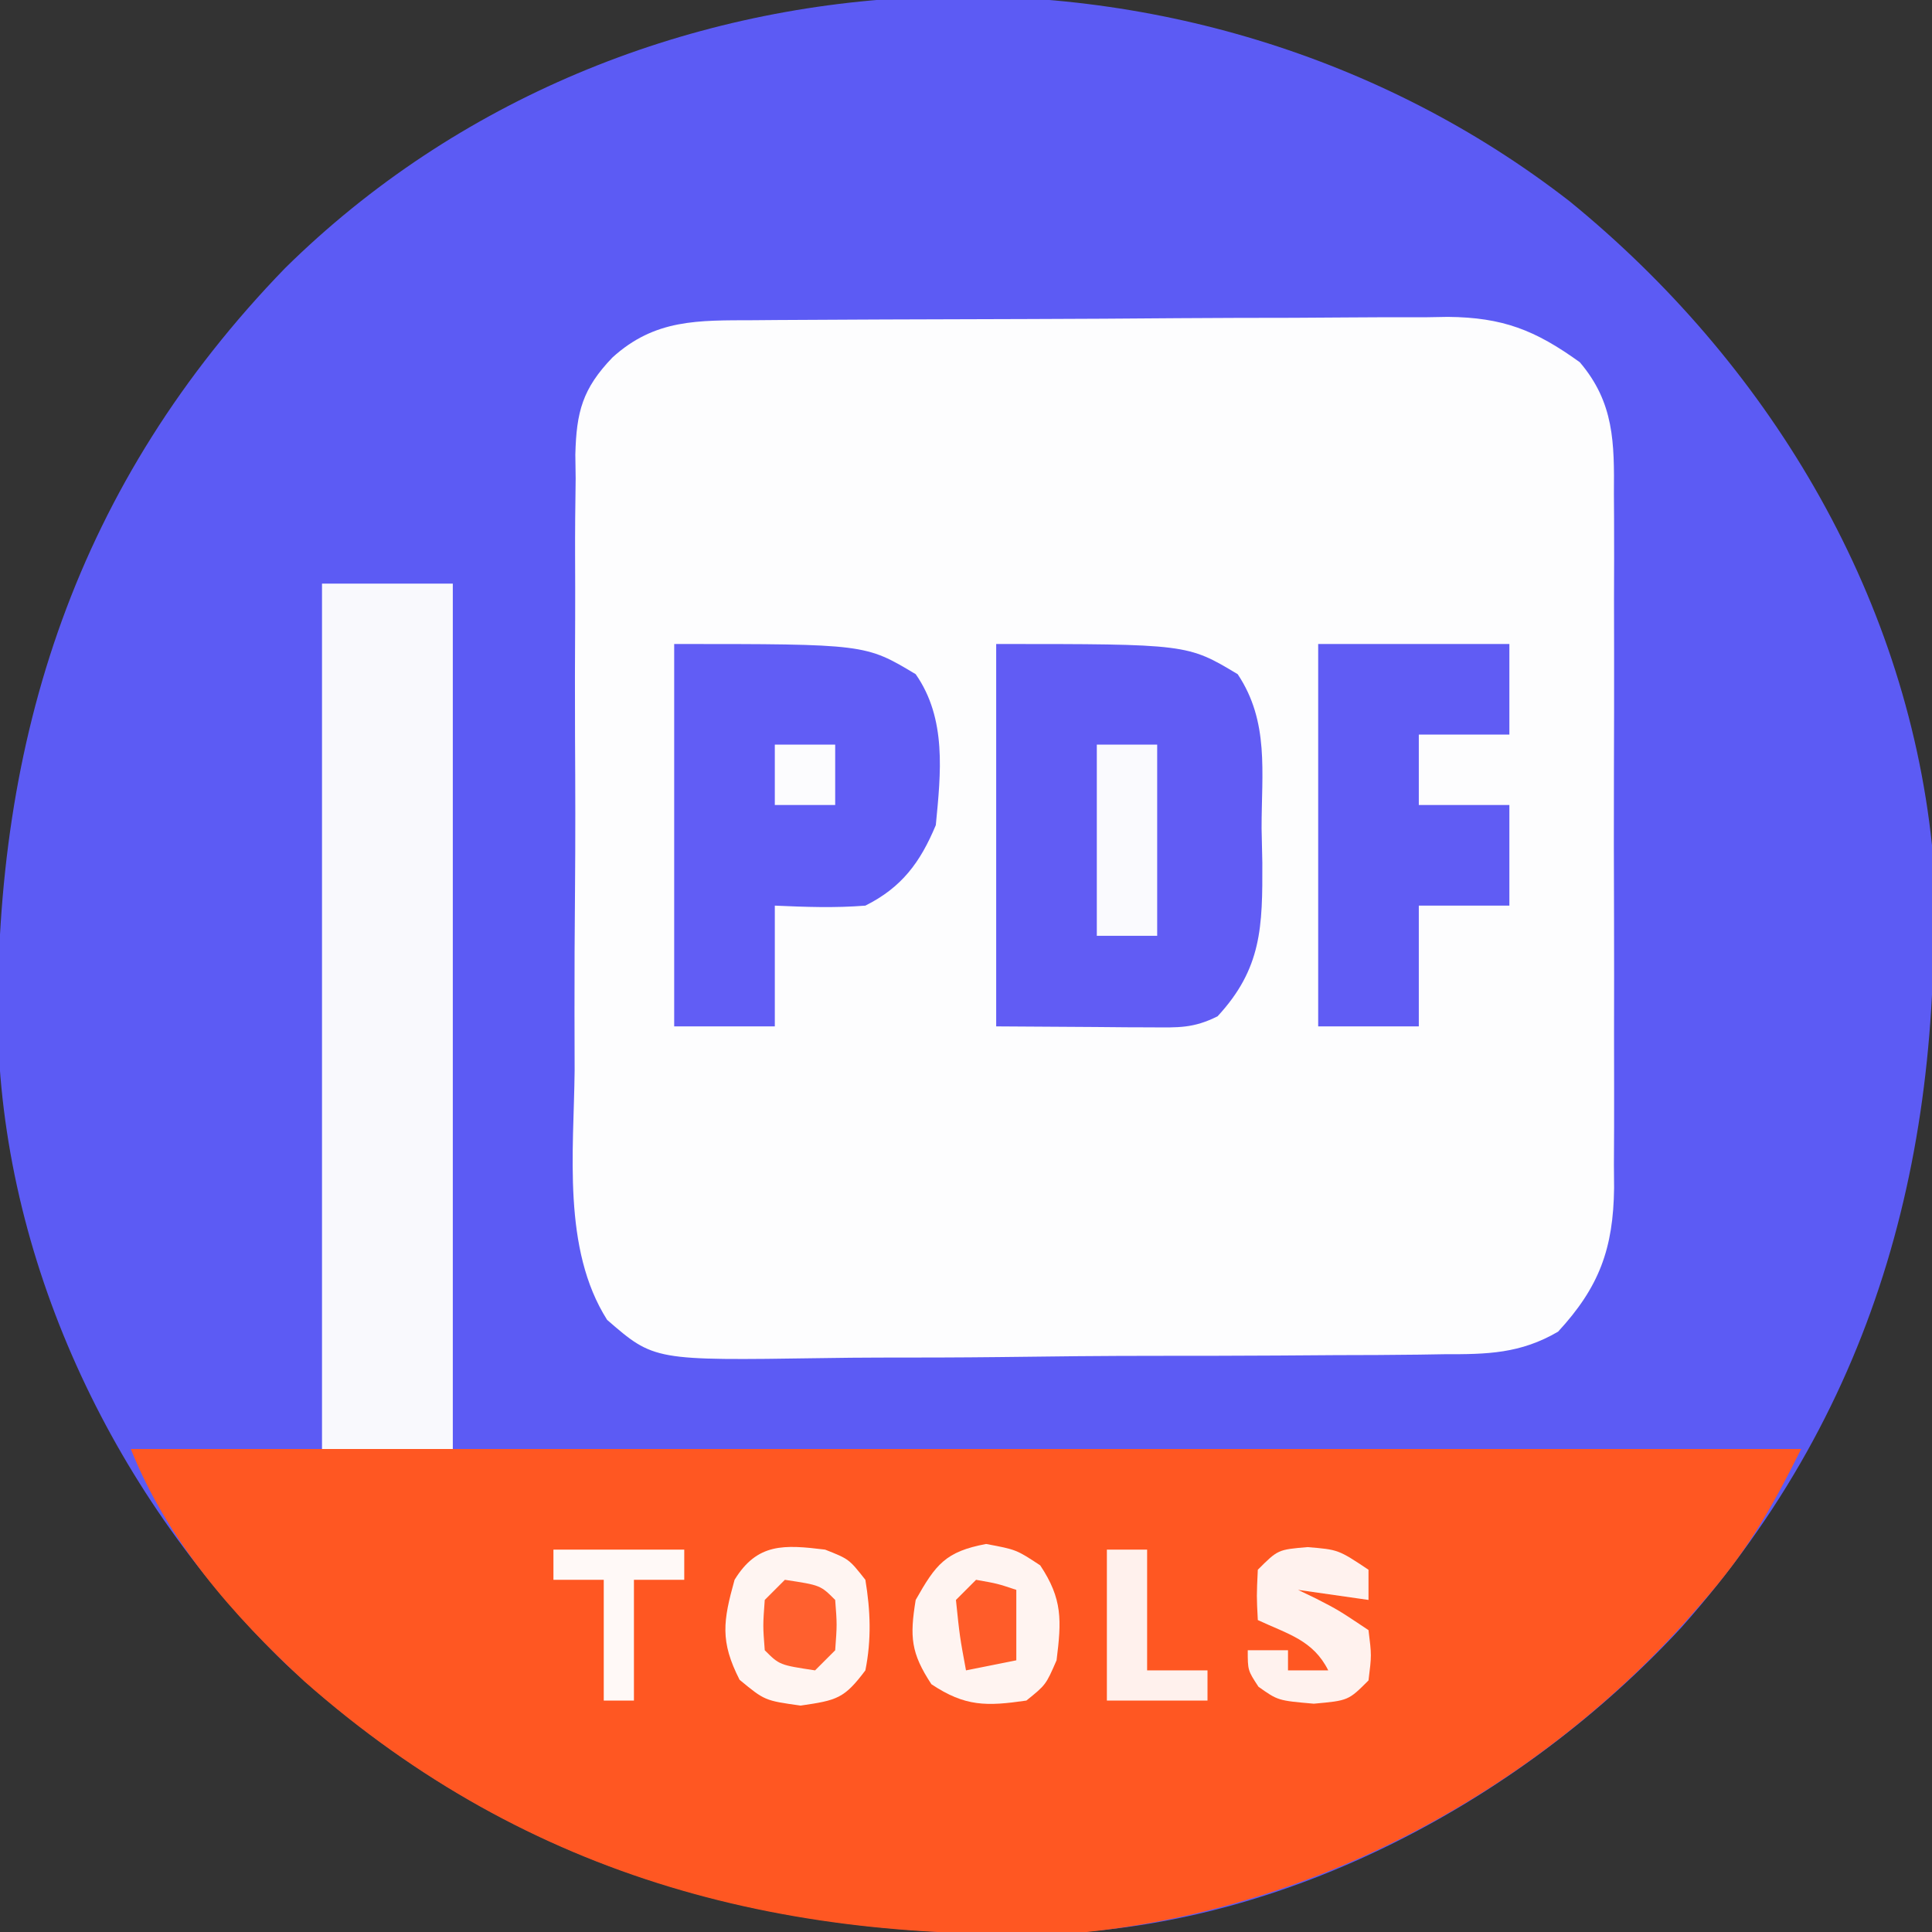
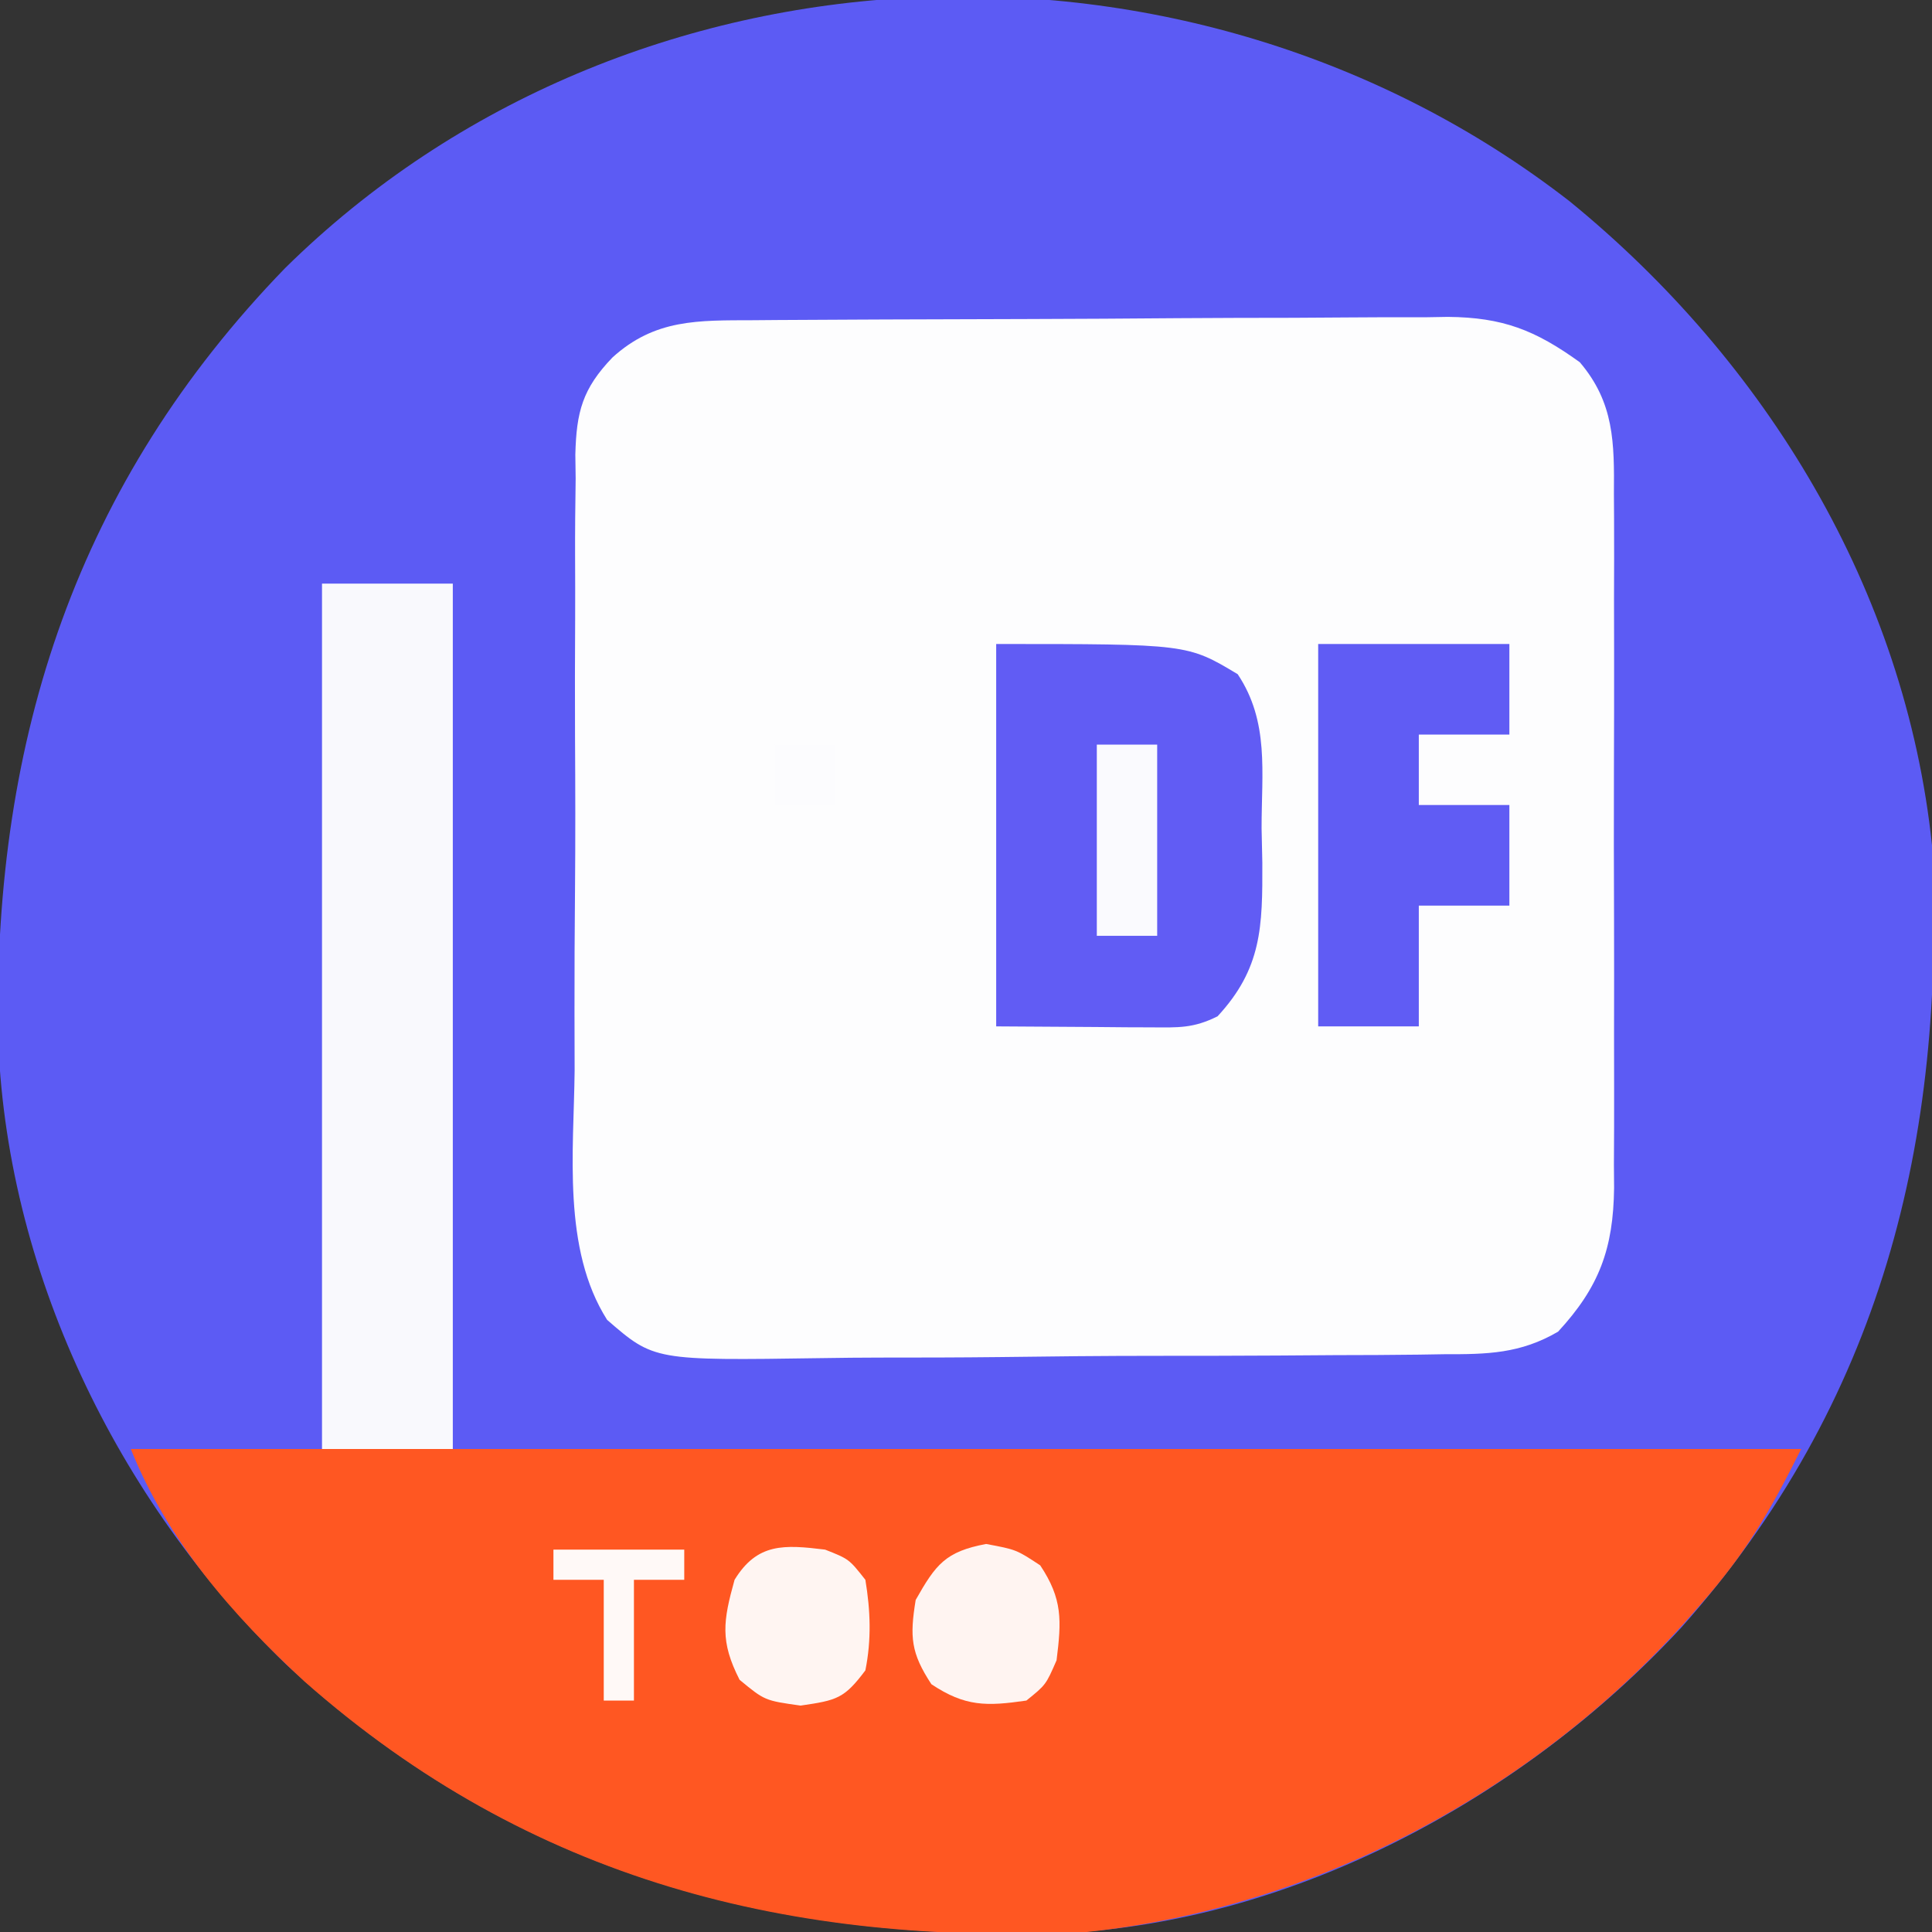
<svg xmlns="http://www.w3.org/2000/svg" version="1.1" width="192" height="192">
  <rect width="100%" height="100%" fill="#333333" stroke="none" />
  <path d="M0 0 C19.523 15.925 33.342 38.627 36 63.984 C37.415 93.369 30.919 119.418 11.071 141.748 C-4.566 158.618 -27.297 170.987 -50.555 172.107 C-80.056 172.936 -105.642 165.706 -127.594 145.359 C-144.382 129.094 -155.543 106.068 -156.203 82.578 C-156.581 53.218 -148.334 27.958 -127.672 6.633 C-93.524 -27.036 -37.608 -29.222 0 0 Z " fill="#5C5BF4" transform="translate(156,20.016)" />
  <path d="M0 0 C0.799 -0.007 1.597 -0.013 2.42 -0.02 C5.065 -0.04 7.71 -0.051 10.354 -0.061 C11.711 -0.067 11.711 -0.067 13.095 -0.074 C17.881 -0.094 22.668 -0.109 27.455 -0.118 C32.392 -0.129 37.329 -0.164 42.266 -0.203 C46.069 -0.23 49.871 -0.238 53.673 -0.241 C55.493 -0.246 57.312 -0.258 59.132 -0.276 C61.683 -0.301 64.234 -0.3 66.785 -0.293 C67.531 -0.306 68.278 -0.319 69.046 -0.332 C74.494 -0.278 77.708 0.972 82.151 4.177 C85.579 8.198 85.581 12.195 85.54 17.269 C85.545 18.069 85.55 18.87 85.555 19.695 C85.569 22.334 85.56 24.972 85.55 27.611 C85.552 29.45 85.555 31.289 85.559 33.129 C85.563 36.981 85.557 40.834 85.542 44.686 C85.525 49.617 85.535 54.547 85.553 59.478 C85.564 63.276 85.561 67.073 85.553 70.871 C85.551 72.689 85.553 74.507 85.56 76.324 C85.568 78.868 85.556 81.412 85.54 83.956 C85.546 84.703 85.552 85.449 85.558 86.219 C85.485 92.264 84.084 96.084 79.992 100.516 C76.241 102.709 72.936 102.768 68.708 102.758 C67.87 102.771 67.032 102.785 66.169 102.799 C63.405 102.837 60.642 102.845 57.878 102.849 C55.951 102.862 54.025 102.875 52.098 102.889 C48.061 102.913 44.025 102.921 39.988 102.918 C34.824 102.918 29.661 102.972 24.497 103.041 C20.518 103.086 16.54 103.094 12.561 103.092 C10.657 103.096 8.754 103.114 6.851 103.145 C-9.849 103.392 -9.849 103.392 -14.514 99.344 C-18.991 92.291 -17.825 82.59 -17.743 74.575 C-17.745 72.651 -17.75 70.726 -17.756 68.801 C-17.762 64.778 -17.743 60.756 -17.706 56.733 C-17.661 51.583 -17.673 46.435 -17.704 41.285 C-17.722 37.315 -17.711 33.345 -17.69 29.375 C-17.684 27.476 -17.686 25.577 -17.697 23.679 C-17.708 21.024 -17.679 18.372 -17.641 15.718 C-17.651 14.938 -17.662 14.159 -17.673 13.356 C-17.566 9.116 -16.97 6.814 -13.987 3.706 C-9.76 -0.138 -5.46 0.019 0 0 Z " fill="#FDFDFE" transform="translate(74.849,31.823)" />
  <path d="M0 0 C54.78 0 109.56 0 166 0 C162.865 6.27 160.494 10.344 156.062 15.375 C155.491 16.024 154.92 16.673 154.331 17.342 C139.165 34.127 117.611 45.63 95 48 C65.561 49.418 39.67 42.872 17.252 23.098 C10.077 16.485 3.649 9.122 0 0 Z " fill="#FF5722" transform="translate(13,144)" />
  <path d="M0 0 C4.29 0 8.58 0 13 0 C13 28.38 13 56.76 13 86 C8.71 86 4.42 86 0 86 C0 57.62 0 29.24 0 0 Z " fill="#F9F9FD" transform="translate(32,58)" />
  <path d="M0 0 C19 0 19 0 24 3 C27.158 7.737 26.369 12.742 26.375 18.312 C26.399 19.441 26.424 20.57 26.449 21.732 C26.472 28.083 26.407 32.24 22 37 C19.599 38.2 18.106 38.115 15.43 38.098 C14.623 38.095 13.815 38.093 12.984 38.09 C11.958 38.081 10.932 38.072 9.875 38.062 C4.987 38.032 4.987 38.032 0 38 C0 25.46 0 12.92 0 0 Z " fill="#615CF4" transform="translate(99,64)" />
-   <path d="M0 0 C19 0 19 0 24 3 C27.097 7.425 26.499 12.834 26 18 C24.458 21.702 22.61 24.195 19 26 C15.953 26.243 13.067 26.135 10 26 C10 29.96 10 33.92 10 38 C6.7 38 3.4 38 0 38 C0 25.46 0 12.92 0 0 Z " fill="#615DF5" transform="translate(67,64)" />
  <path d="M0 0 C6.27 0 12.54 0 19 0 C19 2.97 19 5.94 19 9 C16.03 9 13.06 9 10 9 C10 11.31 10 13.62 10 16 C12.97 16 15.94 16 19 16 C19 19.3 19 22.6 19 26 C16.03 26 13.06 26 10 26 C10 29.96 10 33.92 10 38 C6.7 38 3.4 38 0 38 C0 25.46 0 12.92 0 0 Z " fill="#605CF4" transform="translate(131,64)" />
  <path d="M0 0 C2.375 0.938 2.375 0.938 4 3 C4.508 6.064 4.613 8.95 4 12 C1.896 14.805 1.184 14.973 -2.438 15.5 C-6 15 -6 15 -8.5 12.938 C-10.456 9.106 -10.139 7.1 -9 3 C-6.744 -0.681 -4.07 -0.498 0 0 Z " fill="#FFF5F2" transform="translate(82,154)" />
  <path d="M0 0 C3 0.562 3 0.562 5.375 2.125 C7.609 5.475 7.494 7.611 7 11.562 C5.938 14 5.938 14 4 15.562 C0.047 16.137 -2.079 16.176 -5.438 13.938 C-7.484 10.827 -7.598 9.226 -7 5.562 C-5.001 2.026 -4.039 0.757 0 0 Z " fill="#FFF4F1" transform="translate(98,153.438)" />
-   <path d="M0 0 C3.062 0.25 3.062 0.25 6.062 2.25 C6.062 3.24 6.062 4.23 6.062 5.25 C3.752 4.92 1.442 4.59 -0.938 4.25 C-0.339 4.539 0.259 4.827 0.875 5.125 C3.062 6.25 3.062 6.25 6.062 8.25 C6.375 10.75 6.375 10.75 6.062 13.25 C4.062 15.25 4.062 15.25 0.625 15.562 C-2.938 15.25 -2.938 15.25 -4.875 13.875 C-5.938 12.25 -5.938 12.25 -5.938 10.25 C-4.617 10.25 -3.297 10.25 -1.938 10.25 C-1.938 10.91 -1.938 11.57 -1.938 12.25 C-0.618 12.25 0.703 12.25 2.062 12.25 C0.556 9.237 -1.969 8.639 -4.938 7.25 C-5.062 4.875 -5.062 4.875 -4.938 2.25 C-2.938 0.25 -2.938 0.25 0 0 Z " fill="#FFF2EE" transform="translate(129.938,153.75)" />
  <path d="M0 0 C1.98 0 3.96 0 6 0 C6 6.27 6 12.54 6 19 C4.02 19 2.04 19 0 19 C0 12.73 0 6.46 0 0 Z " fill="#FAFAFE" transform="translate(109,74)" />
-   <path d="M0 0 C1.32 0 2.64 0 4 0 C4 3.96 4 7.92 4 12 C5.98 12 7.96 12 10 12 C10 12.99 10 13.98 10 15 C6.7 15 3.4 15 0 15 C0 10.05 0 5.1 0 0 Z " fill="#FFF1ED" transform="translate(110,154)" />
  <path d="M0 0 C4.29 0 8.58 0 13 0 C13 0.99 13 1.98 13 3 C11.35 3 9.7 3 8 3 C8 6.96 8 10.92 8 15 C7.01 15 6.02 15 5 15 C5 11.04 5 7.08 5 3 C3.35 3 1.7 3 0 3 C0 2.01 0 1.02 0 0 Z " fill="#FFF9F7" transform="translate(55,154)" />
-   <path d="M0 0 C3.536 0.536 3.536 0.536 5 2 C5.188 4.438 5.188 4.438 5 7 C4.34 7.66 3.68 8.32 3 9 C-0.536 8.464 -0.536 8.464 -2 7 C-2.188 4.562 -2.188 4.562 -2 2 C-1.34 1.34 -0.68 0.68 0 0 Z " fill="#FF602E" transform="translate(78,157)" />
-   <path d="M0 0 C2.125 0.375 2.125 0.375 4 1 C4 3.31 4 5.62 4 8 C2.35 8.33 0.7 8.66 -1 9 C-1.625 5.625 -1.625 5.625 -2 2 C-1.34 1.34 -0.68 0.68 0 0 Z " fill="#FF5C29" transform="translate(97,157)" />
  <path d="M0 0 C1.98 0 3.96 0 6 0 C6 1.98 6 3.96 6 6 C4.02 6 2.04 6 0 6 C0 4.02 0 2.04 0 0 Z " fill="#FCFCFE" transform="translate(77,74)" />
</svg>